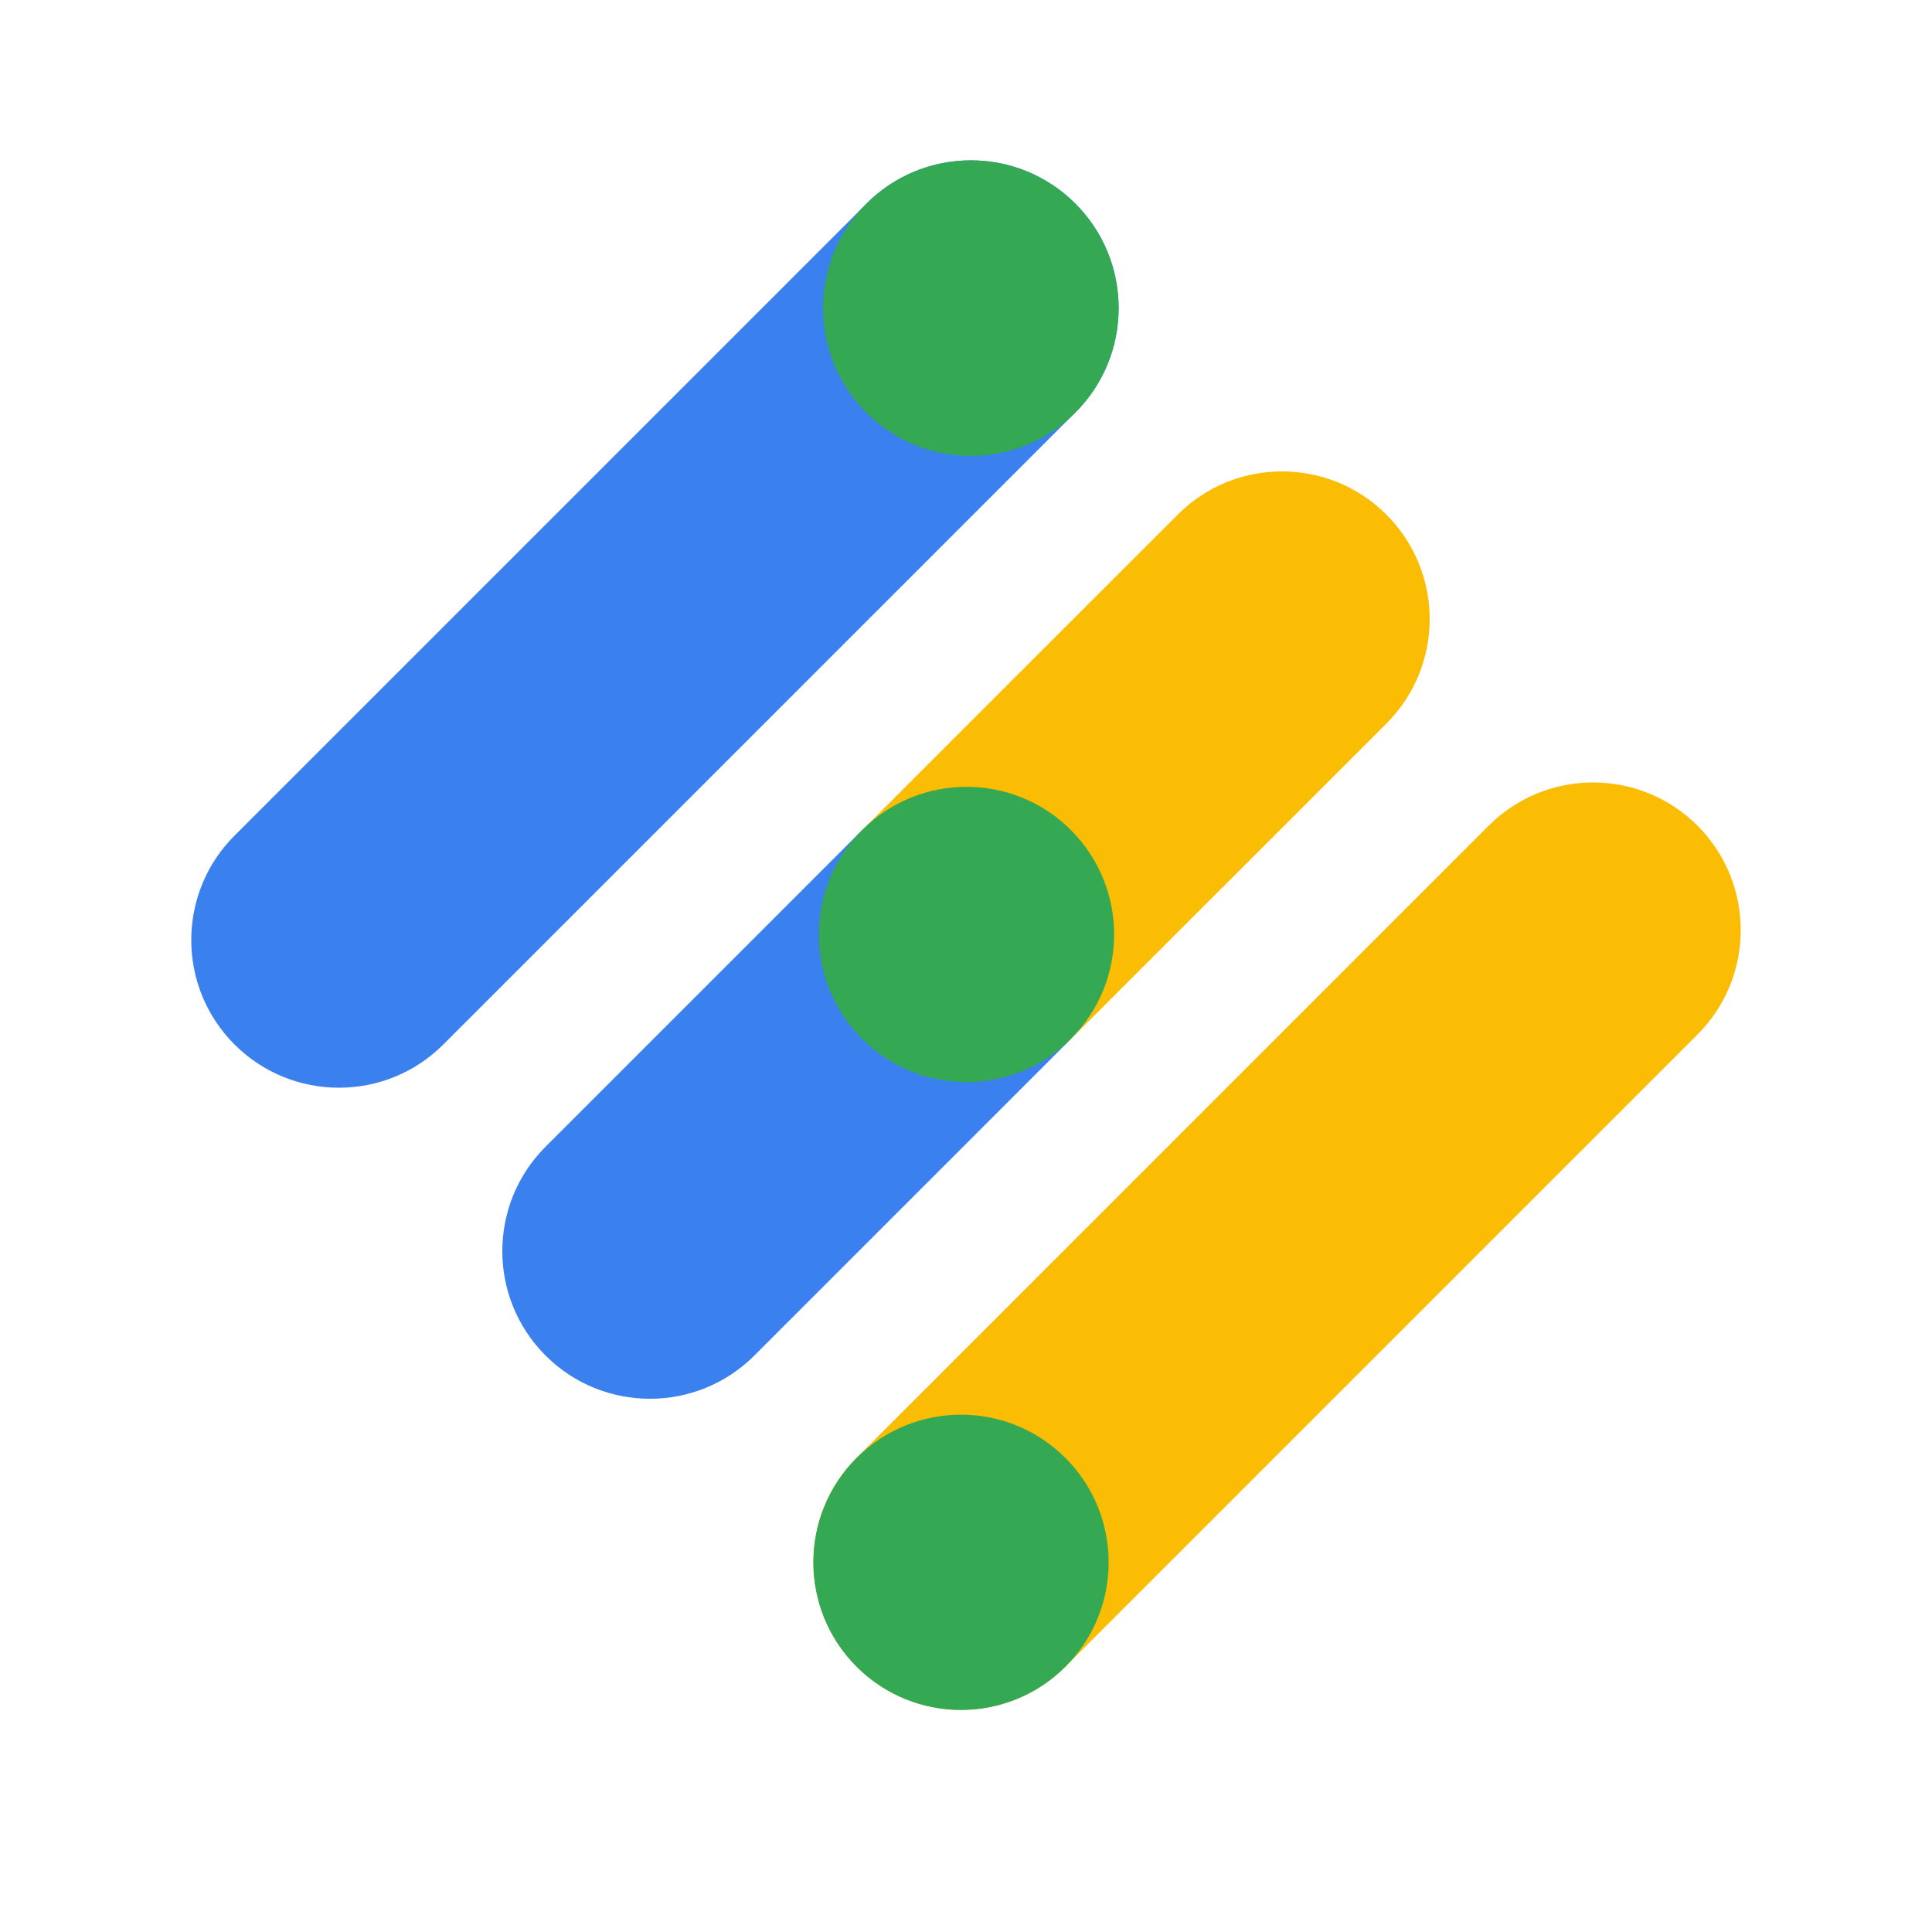
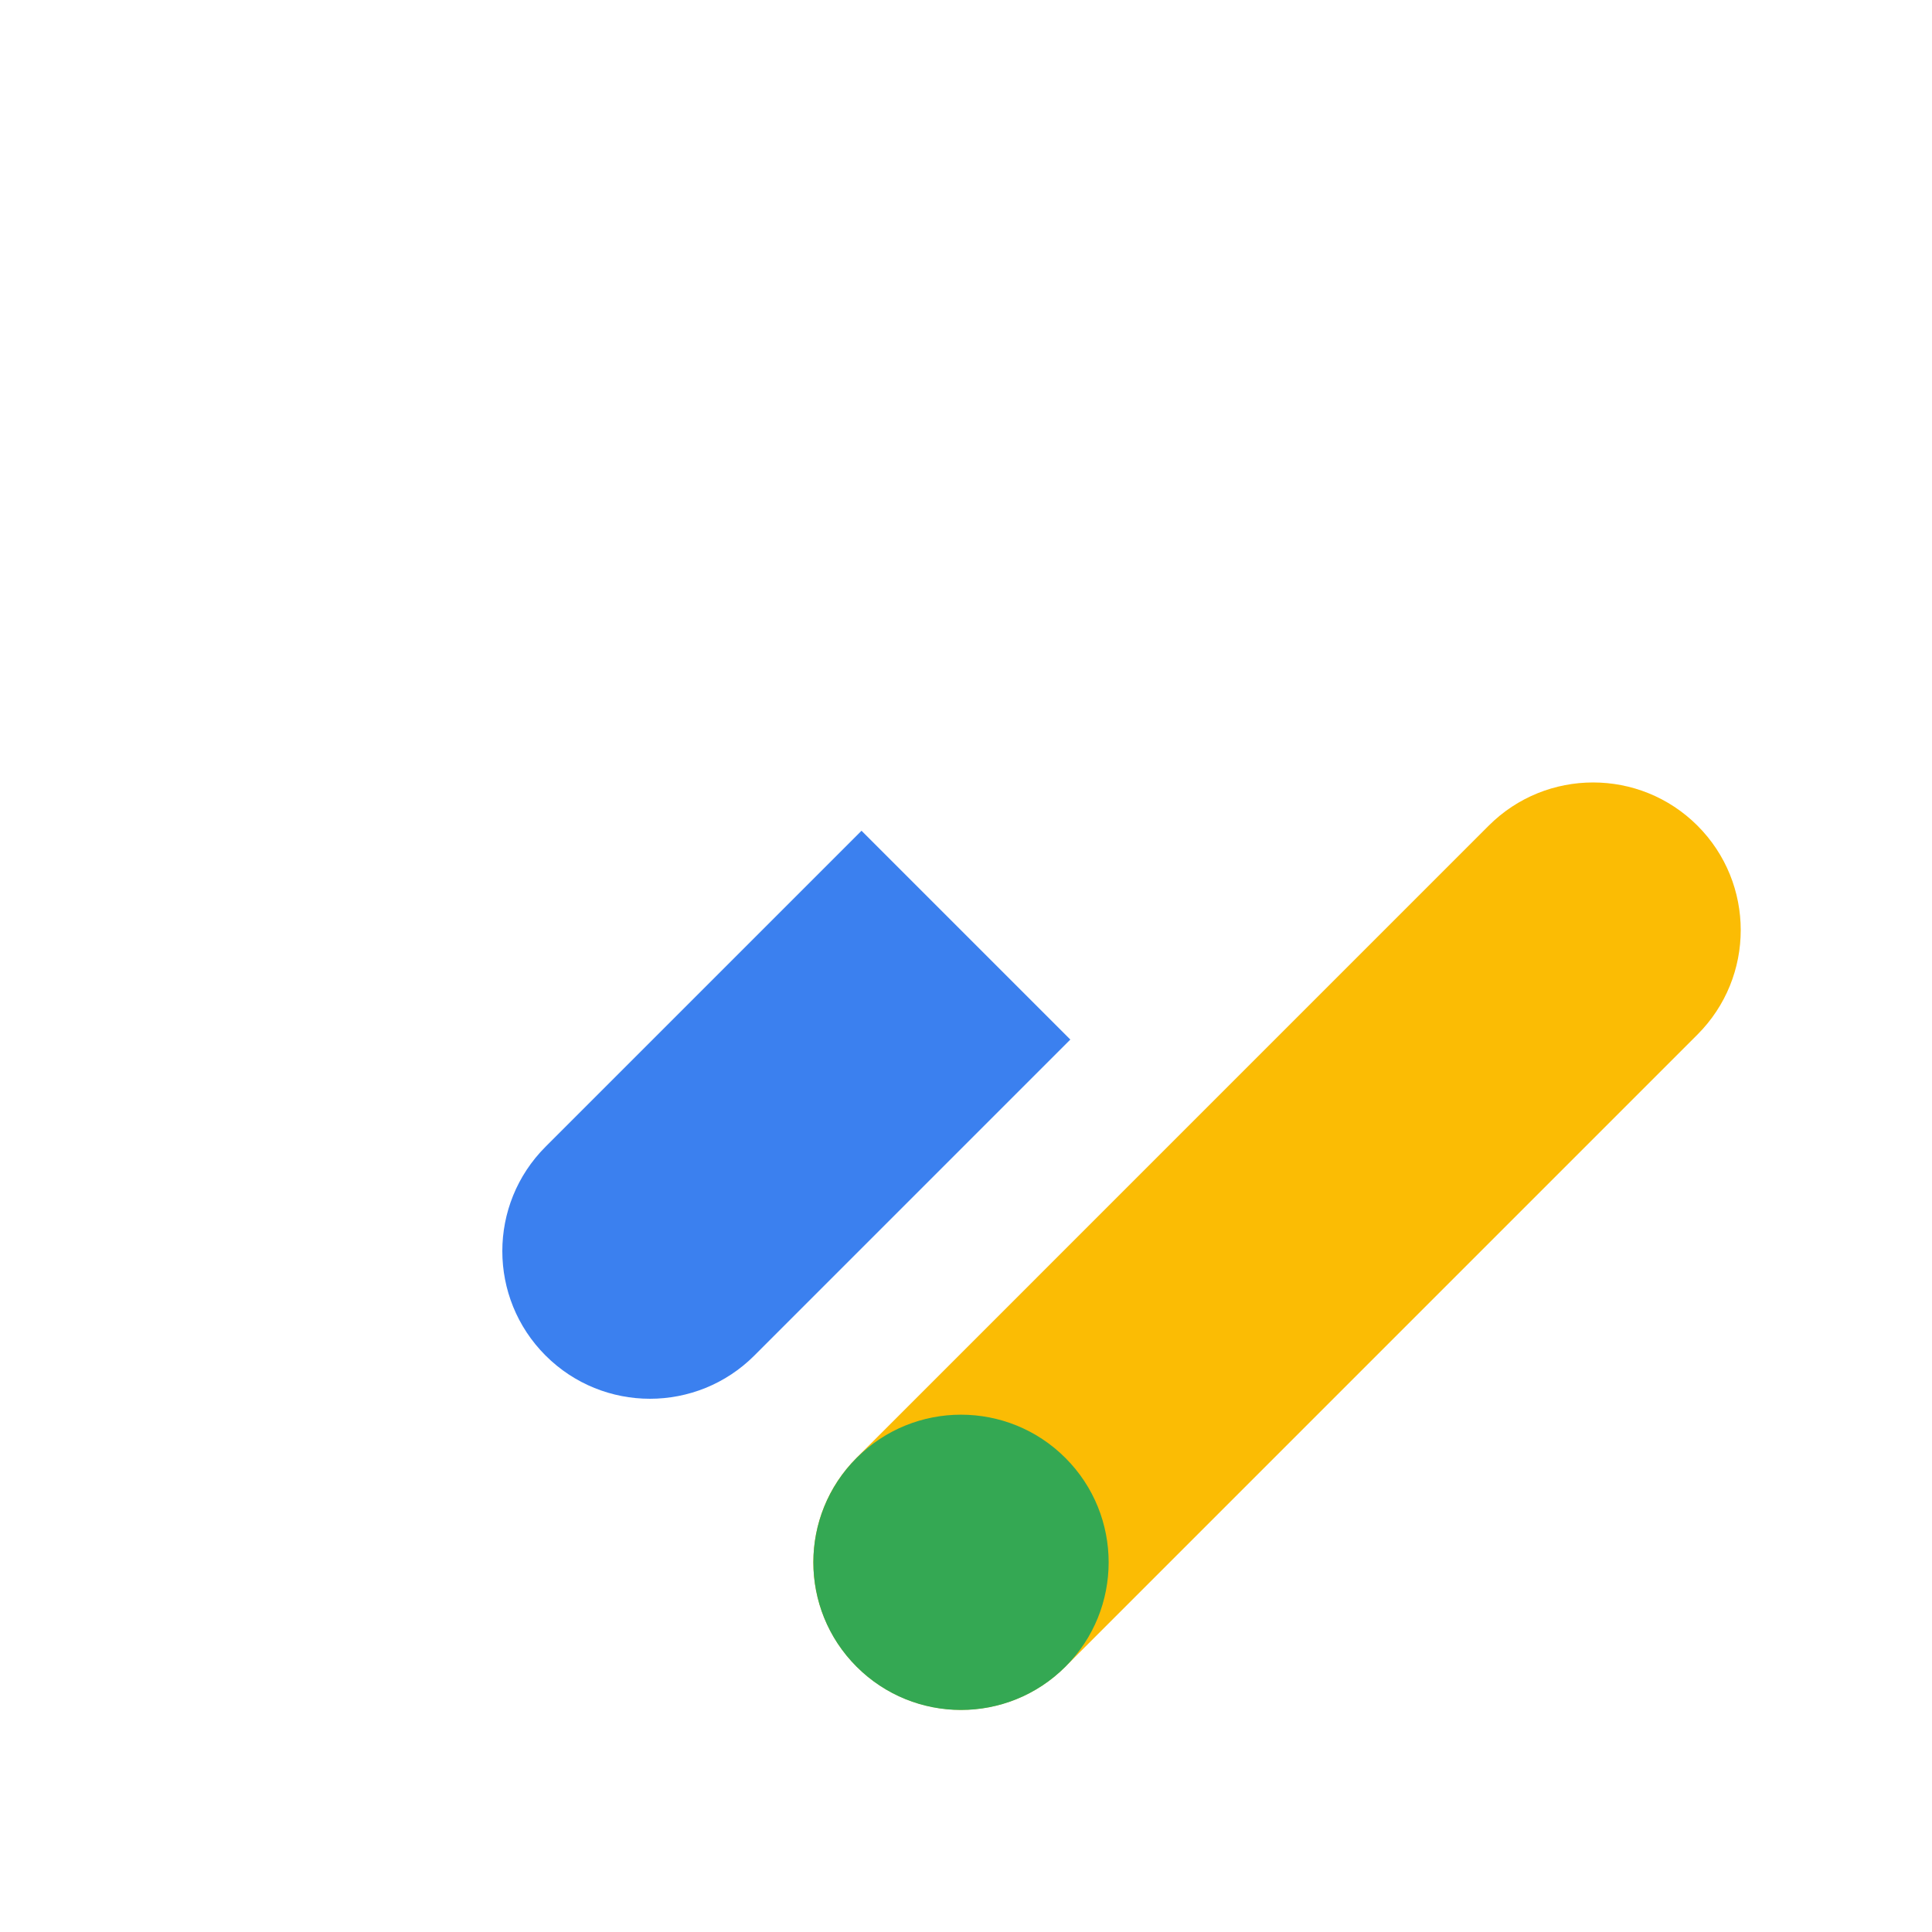
<svg xmlns="http://www.w3.org/2000/svg" viewBox="0 0 1000 1000">
  <g transform="translate(98.995 83)" fill-rule="nonzero" fill="none">
    <path d="M779.595 452.504L452.486 779.62c-29.84 29.841-78.247 29.841-108.088 0-29.874-29.842-29.841-78.249 0-108.09L671.539 344.38c29.842-29.841 78.248-29.841 108.089 0 29.841 29.875 29.841 78.249-.033 108.123z" fill="#FBBC04" />
    <circle fill="#34A853" transform="rotate(-45 398.417 725.66)" cx="398.417" cy="725.66" r="76.424" />
-     <path d="M510.56 183.402L347.005 346.929 455.072 455l163.556-163.528c29.836-29.836 29.836-78.234 0-108.07-29.868-29.87-78.232-29.87-108.068 0z" fill="#FBBC04" />
    <path d="M291.463 618.62l163.542-163.54L346.925 347 183.384 510.541c-29.839 29.839-29.839 78.241 0 108.08s78.24 29.839 108.08 0z" fill="#3B80EF" />
-     <circle fill="#34A853" transform="rotate(-45 401.254 400.682)" cx="401.254" cy="400.682" r="76.424" />
-     <path d="M457.623 130.472L130.476 457.619c-29.841 29.841-78.248 29.841-108.09 0-29.842-29.842-29.842-78.249 0-108.09L349.533 22.38c29.842-29.841 78.249-29.841 108.09 0 29.842 29.842 29.842 78.249 0 108.09z" fill="#3B80EF" />
-     <circle fill="#34A853" cx="403.505" cy="76.5" r="76.5" />
  </g>
</svg>